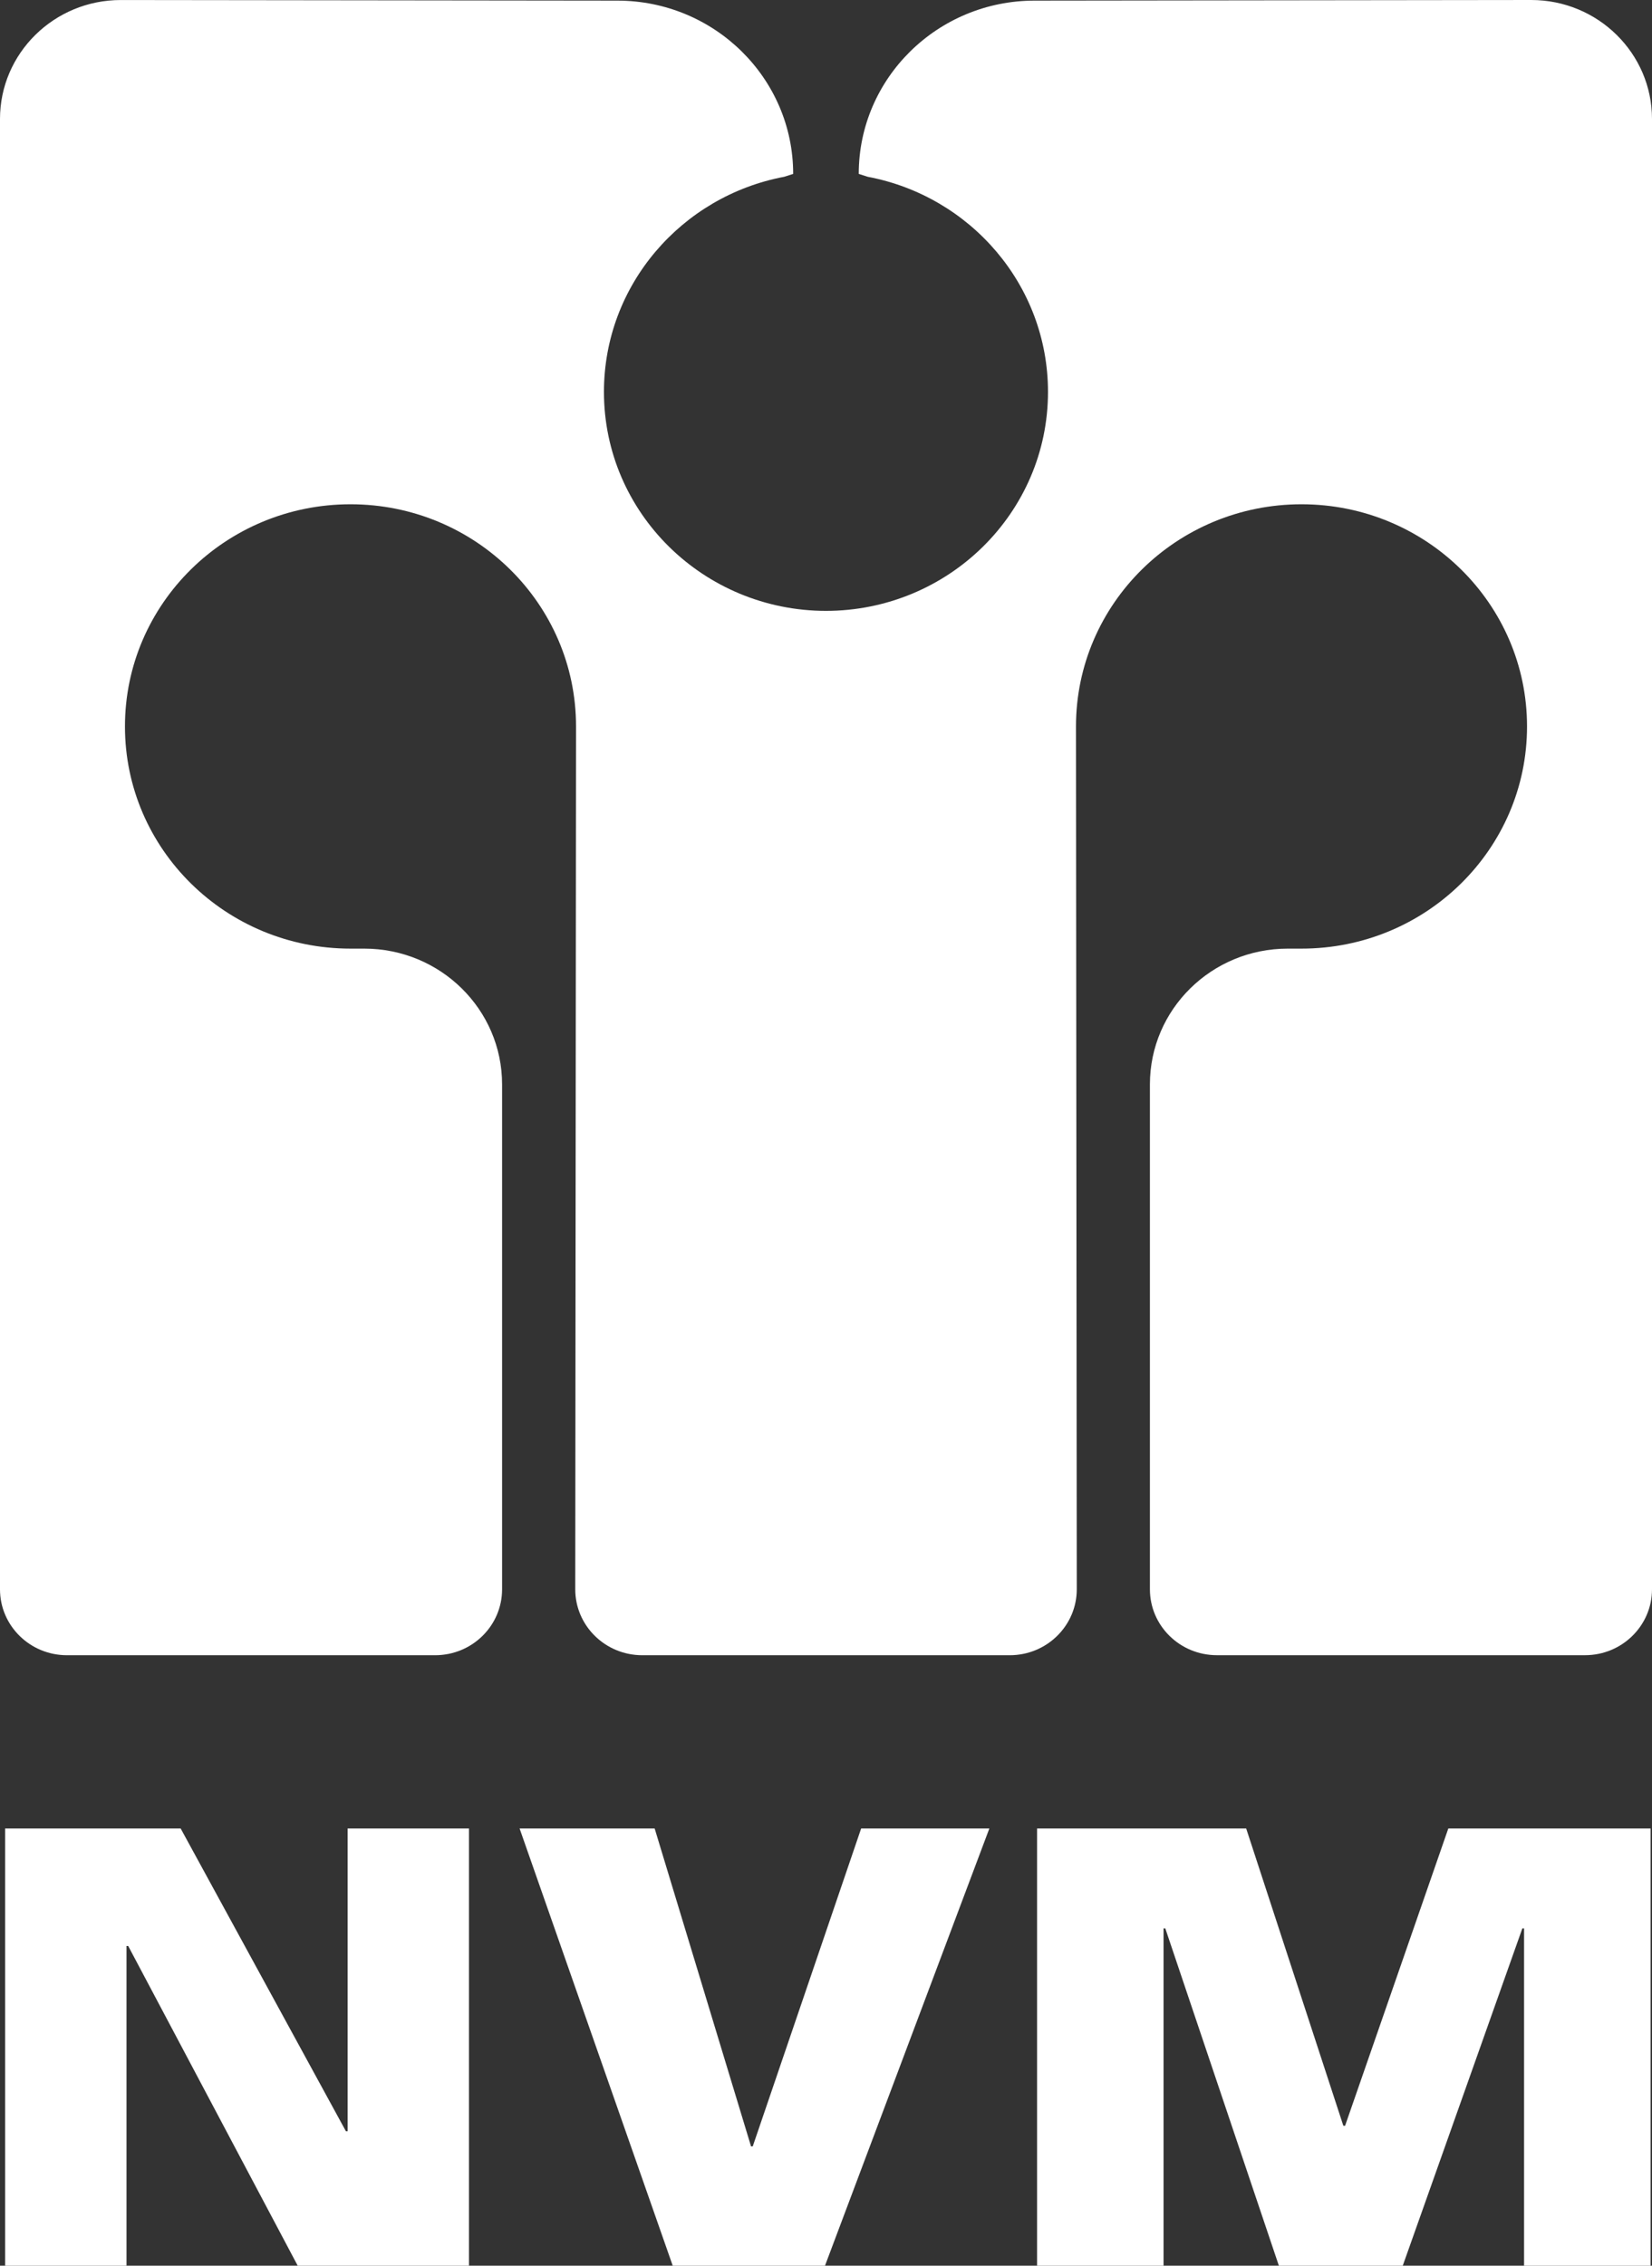
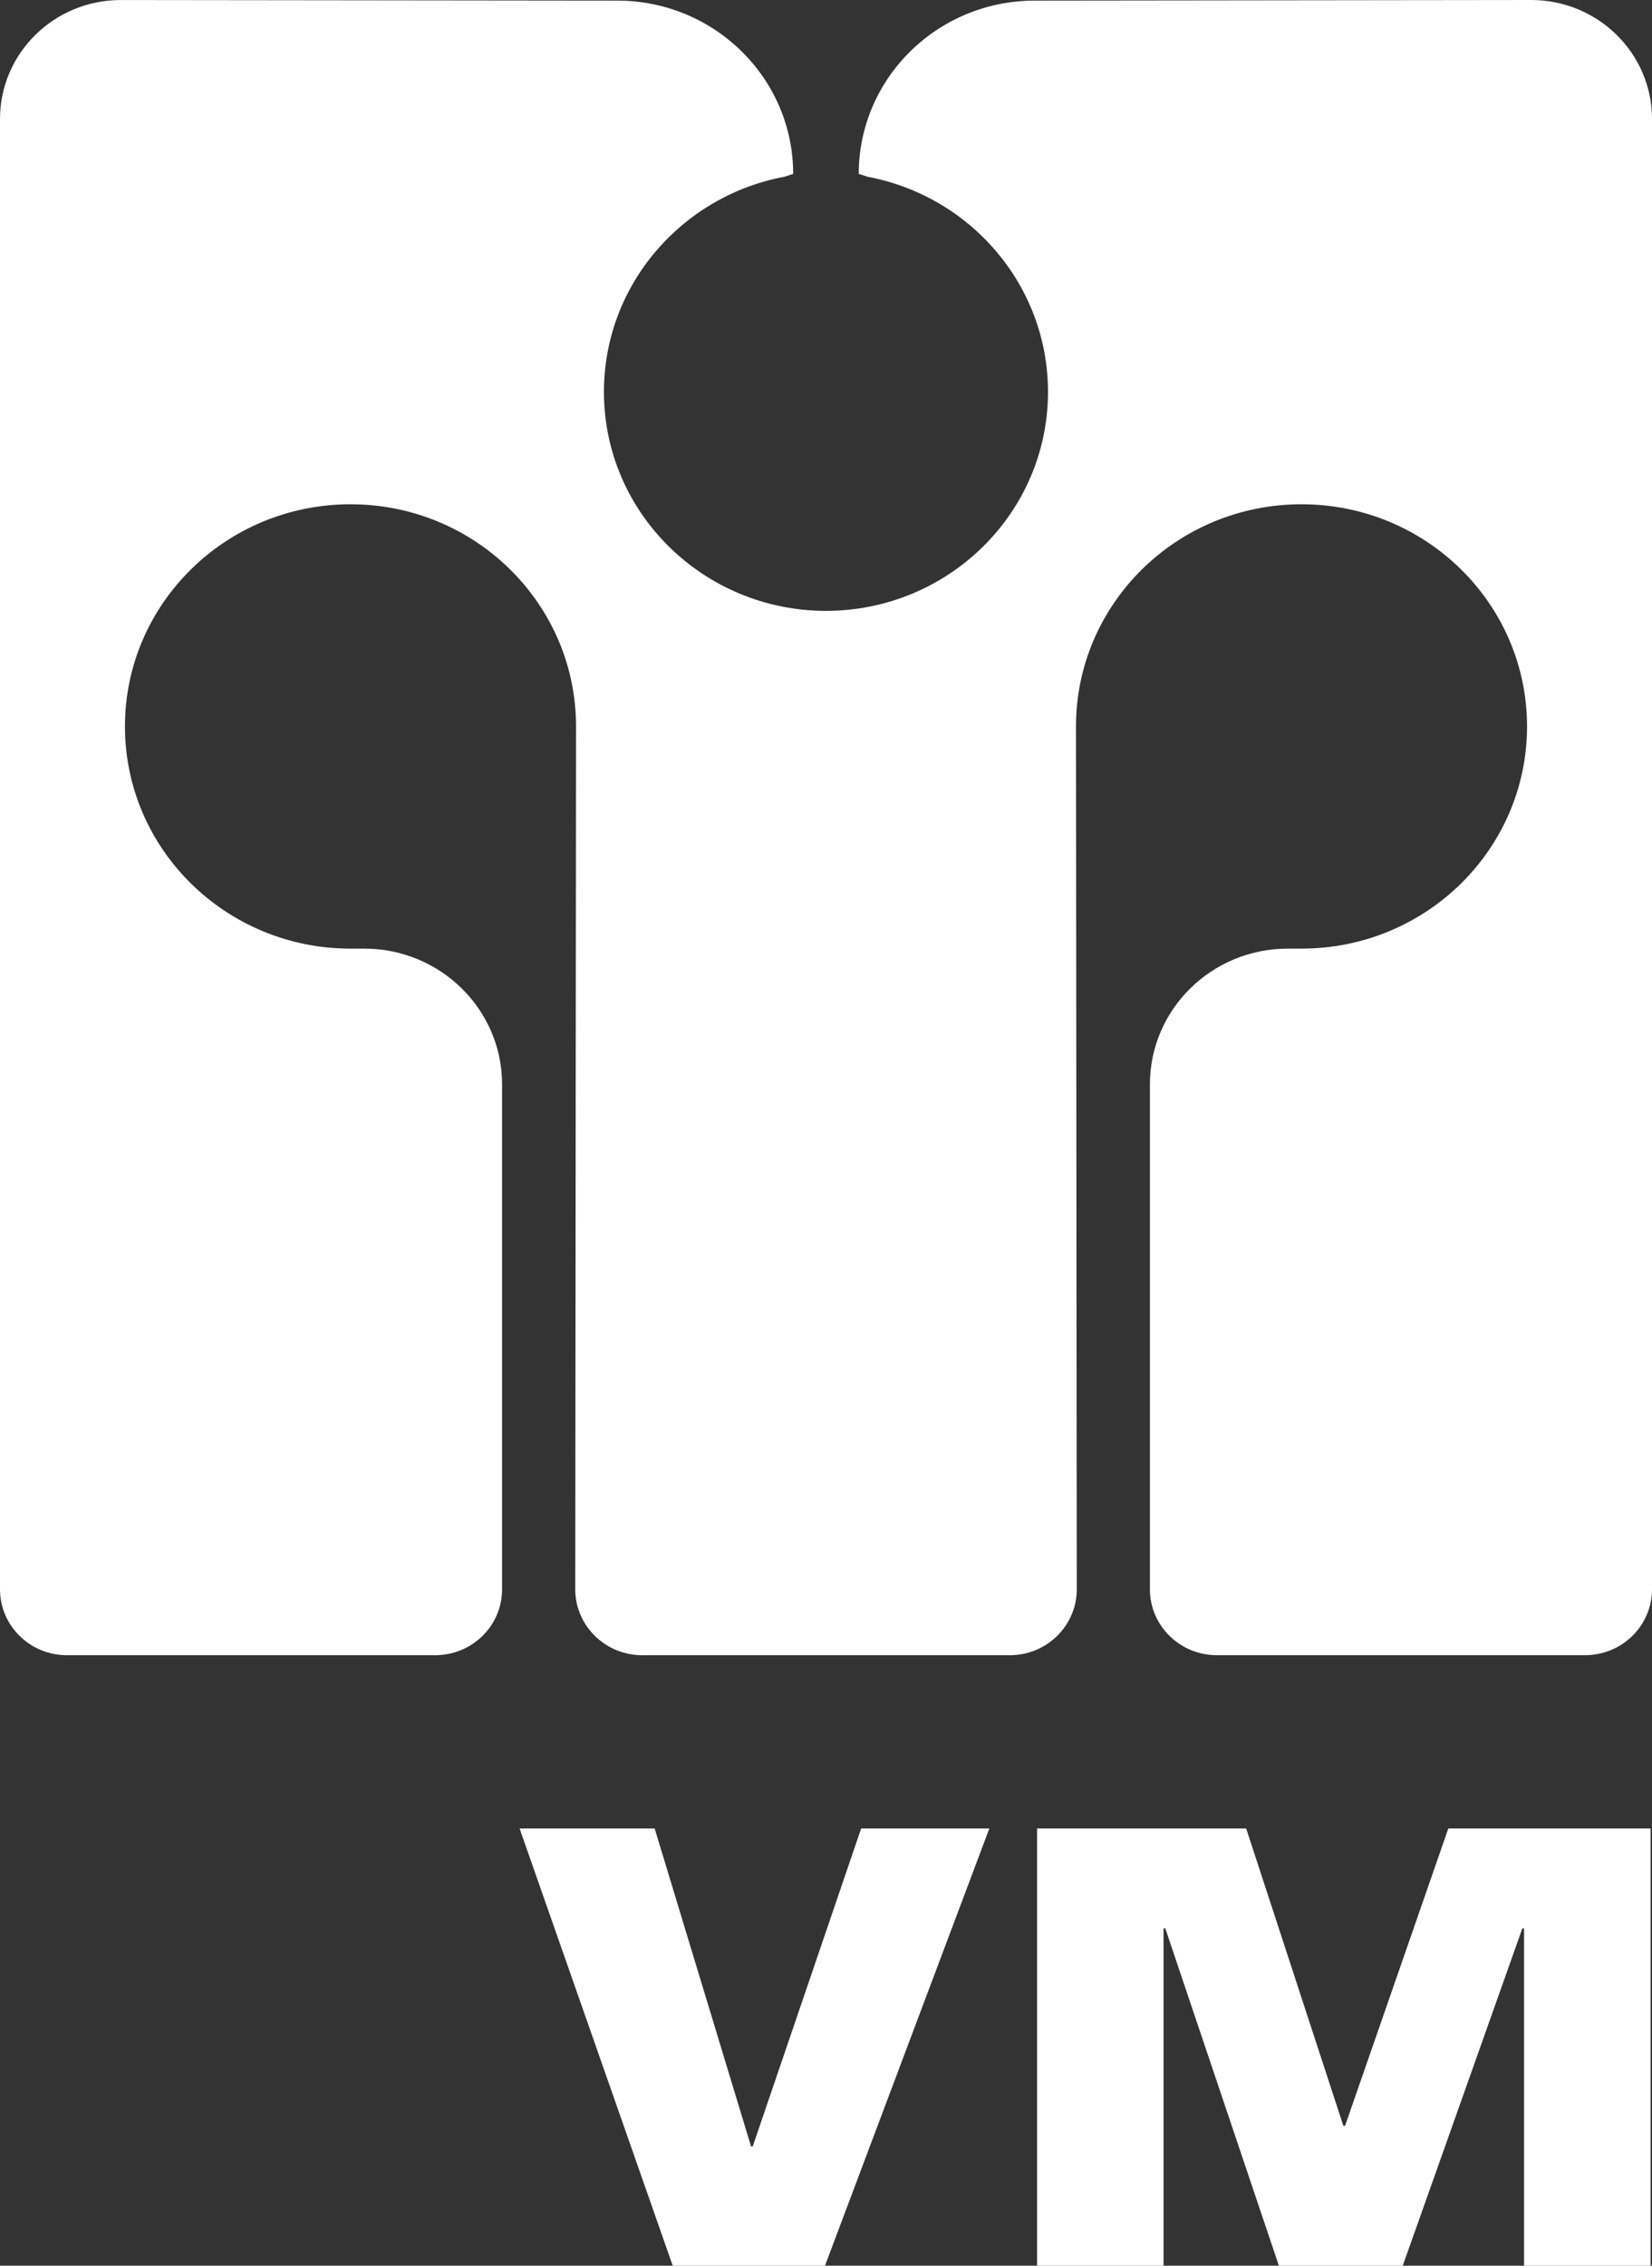
<svg xmlns="http://www.w3.org/2000/svg" width="64.578" height="88.511" viewBox="0 0 64.578 88.511" enable-background="new 0 0 612 792">
  <rect x="0" y="0" width="64.578" height="88.511" fill="#333333" stroke="none" />
  <g clip-rule="evenodd" fill="#ffffff" fill-rule="evenodd">
-     <path d="M4.945 76.021v12.49h-4.745v-17.08h6.862l6.46 11.828h.067v-11.828h4.743v17.08h-6.695l-6.626-12.49z" />
    <path d="M32.25 88.511h-5.953l-5.986-17.08h5.28l3.768 12.42h.066l4.238-12.42h5.012z" />
    <path d="M64.522 88.511h-4.945v-13.177h-.067l-4.675 13.177h-4.843l-4.44-13.177h-.068v13.177h-4.944v-17.08h8.174l3.799 11.615h.067l4.036-11.615h7.906z" />
    <path d="M59.857 0c2.606 0 4.721 2.082 4.721 4.647v57.439c0 1.424-1.173 2.576-2.618 2.576h-14.39c-1.447 0-2.619-1.152-2.619-2.576v-19.723c0-2.929 2.411-5.304 5.389-5.304h.537c4.868 0 8.816-3.885 8.816-8.679 0-4.795-3.948-8.68-8.816-8.68-4.869 0-8.816 3.885-8.816 8.68l.031 33.707c0 1.424-1.174 2.576-2.619 2.576h-14.367c-1.445 0-2.619-1.152-2.619-2.576l.031-33.707c0-4.795-3.947-8.68-8.816-8.68-4.869 0-8.817 3.885-8.817 8.68 0 4.794 3.948 8.679 8.817 8.679h.537c2.976 0 5.388 2.375 5.388 5.304v19.724c0 1.424-1.171 2.576-2.618 2.576h-14.391c-1.445 0-2.618-1.152-2.618-2.576v-57.439c0-2.565 2.114-4.647 4.721-4.647l19.409.023c3.798 0 6.876 3.033 6.876 6.77l-.349.112c-4.015.756-7.048 4.232-7.048 8.404 0 4.724 3.891 8.555 8.691 8.555h-.023c4.8 0 8.69-3.831 8.69-8.555 0-4.172-3.034-7.648-7.048-8.404l-.35-.112c0-3.737 3.08-6.77 6.876-6.77l19.412-.024z" />
  </g>
</svg>